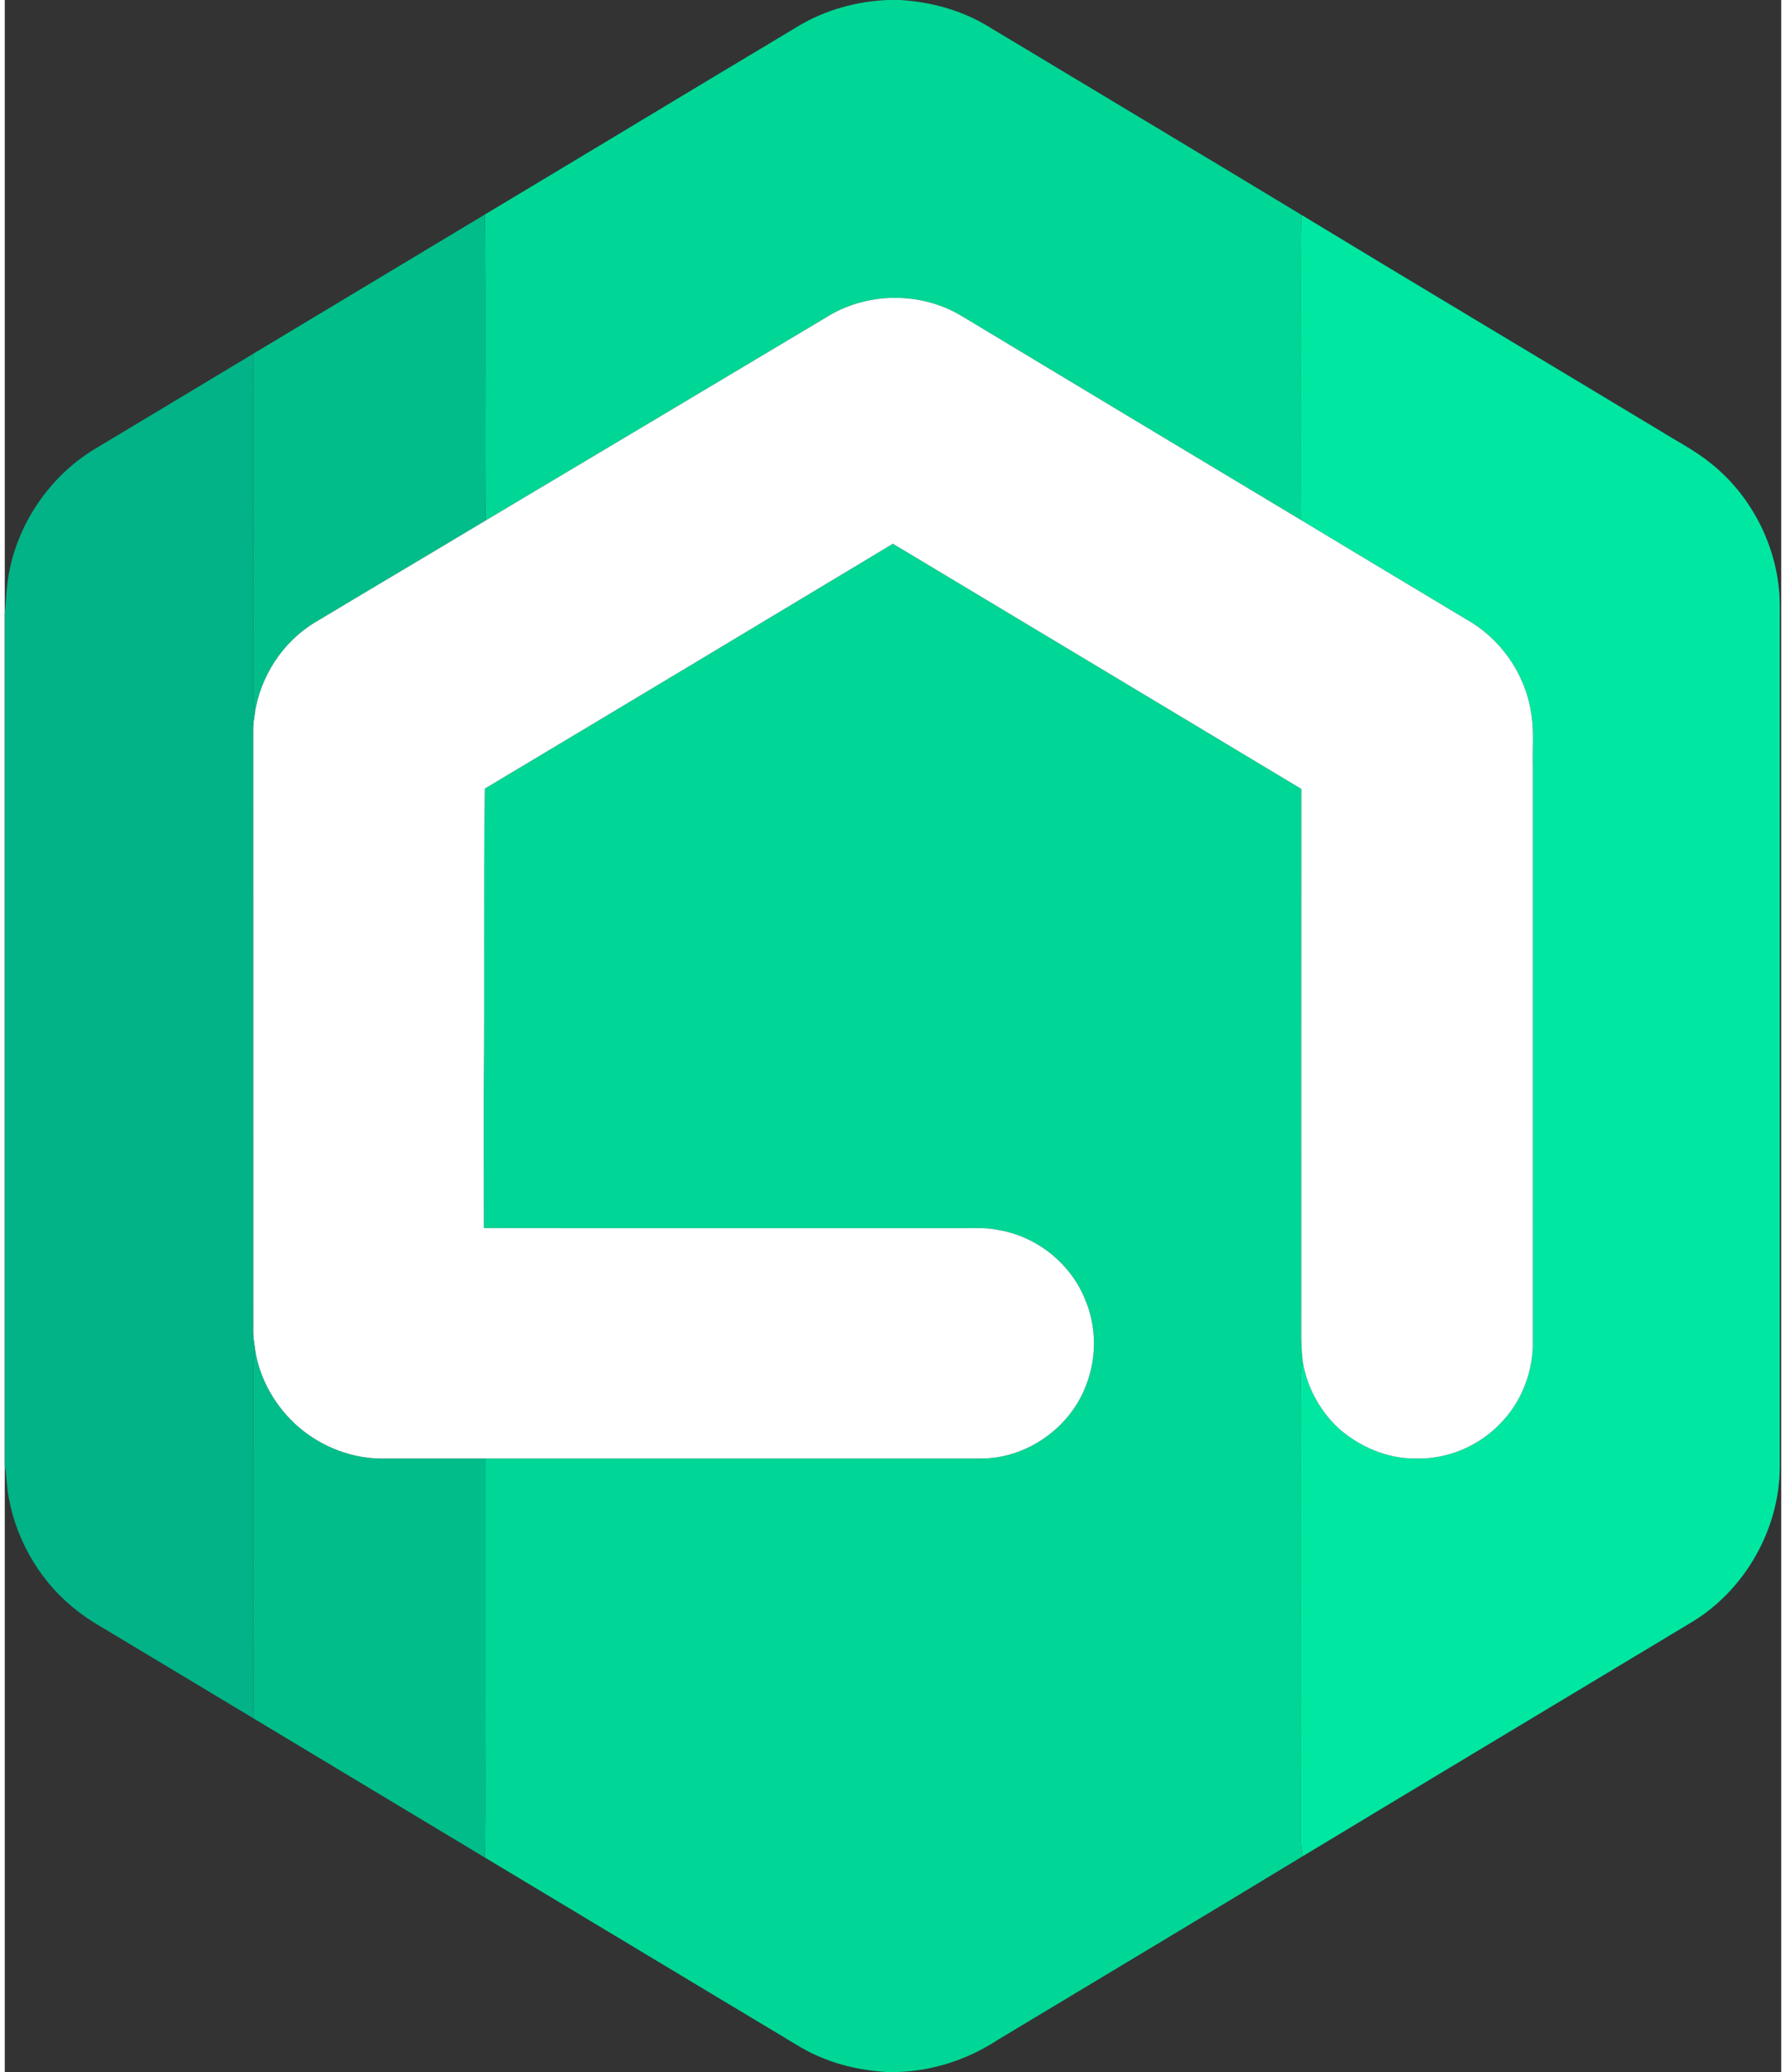
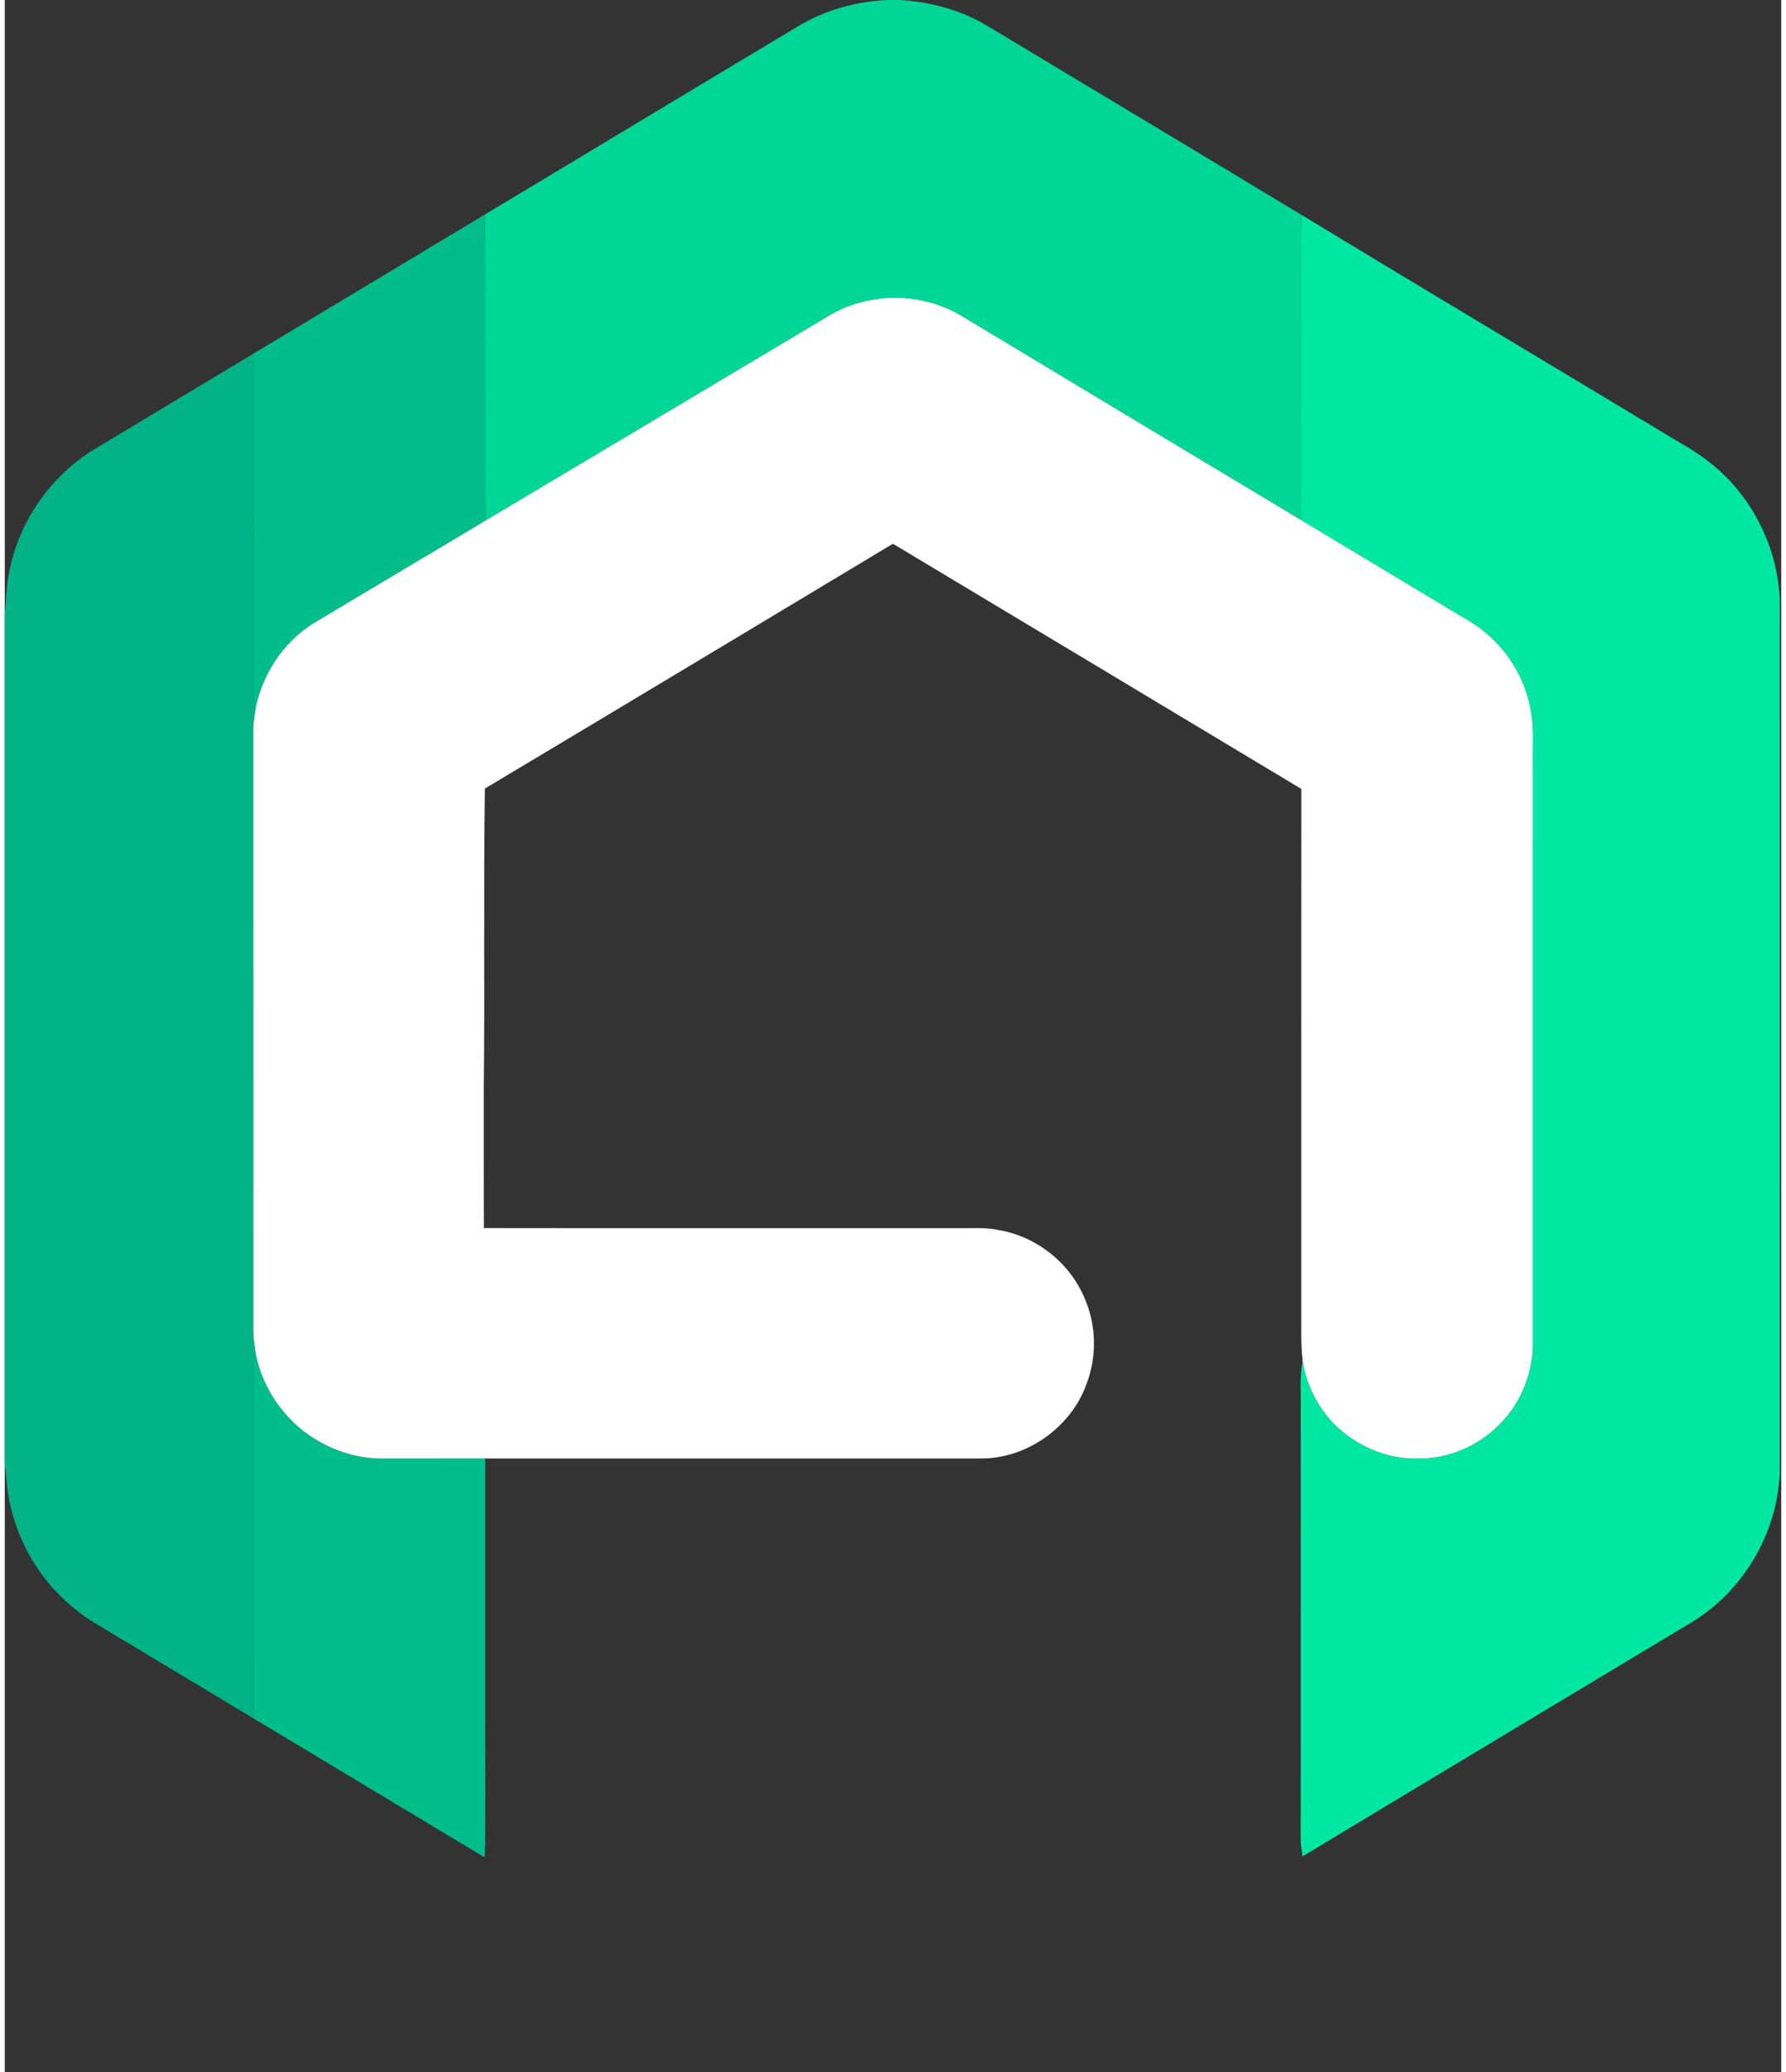
<svg xmlns="http://www.w3.org/2000/svg" width="25" height="29" viewBox="0 0 758 884" version="1.1">
  <rect x="0" y="0" width="758" height="884" fill="#333333" stroke="none" />
  <g id="#00d695ff">
    <path fill="#00d695" opacity="1.00" d=" M 376.71 0.00 L 382.06 0.00 C 395.23 0.84 408.38 4.36 419.68 11.30 C 464.19 38.08 508.77 64.75 553.22 91.63 C 552.73 115.74 553.12 139.87 552.99 163.99 C 553.09 183.28 552.87 202.57 553.09 221.86 C 504.78 192.88 456.49 163.87 408.25 134.79 C 390.77 124.27 367.63 124.54 350.40 135.46 C 301.96 164.35 253.55 193.28 205.09 222.12 C 204.75 178.60 205.31 135.06 204.81 91.54 C 249.57 64.71 294.23 37.70 339.01 10.89 C 350.41 4.16 363.51 0.58 376.71 0.00 Z" />
-     <path fill="#00d695" opacity="1.00" d=" M 204.85 336.44 C 262.94 301.72 320.96 266.87 378.96 231.99 C 437.05 266.86 495.17 301.67 553.23 336.59 C 553.18 410.40 553.22 484.21 553.21 558.03 C 553.28 565.58 552.89 573.16 553.82 580.68 C 552.42 587.37 553.13 594.21 553.01 600.99 C 552.93 662.33 553.08 723.67 552.95 785.00 C 553.01 787.34 553.39 789.66 553.79 791.97 C 510.63 818.15 467.30 844.07 424.04 870.09 C 411.33 878.48 396.45 883.47 381.20 884.00 L 376.00 884.00 C 366.80 883.36 357.61 881.62 349.07 878.07 C 342.58 875.59 336.75 871.74 330.83 868.17 C 288.79 843.00 246.84 817.67 204.81 792.48 C 205.25 768.98 204.88 745.46 204.99 721.96 C 205.00 688.72 205.01 655.49 204.99 622.26 C 275.33 622.25 345.66 622.27 415.99 622.25 C 435.80 622.55 454.81 609.18 461.53 590.60 C 465.93 579.18 465.82 566.10 461.13 554.79 C 455.07 539.30 440.51 527.52 424.10 524.80 C 418.81 523.60 413.38 524.05 408.01 523.98 C 340.15 523.95 272.29 524.04 204.43 523.94 C 204.35 504.28 204.41 484.63 204.39 464.97 C 204.84 422.13 204.23 379.28 204.85 336.44 Z" />
  </g>
  <g id="#00bd89ff">
    <path fill="#00bd89" opacity="1.00" d=" M 105.96 150.96 C 138.89 131.13 171.87 111.38 204.81 91.54 C 205.31 135.06 204.75 178.60 205.09 222.12 C 180.92 236.65 156.63 250.97 132.46 265.50 C 118.62 273.78 109.09 288.54 106.67 304.43 C 106.47 301.96 106.09 299.52 105.98 297.06 C 105.98 248.36 106.05 199.66 105.96 150.96 Z" />
    <path fill="#00bd89" opacity="1.00" d=" M 106.76 575.49 C 108.66 588.32 115.53 600.24 125.27 608.74 C 135.35 617.45 148.63 622.52 161.99 622.27 C 176.33 622.26 190.66 622.27 204.99 622.26 C 205.01 655.49 205.00 688.72 204.99 721.96 C 204.88 745.46 205.25 768.98 204.81 792.48 C 171.91 772.66 139.00 752.87 106.07 733.10 C 105.91 683.08 106.04 633.04 105.99 583.01 C 106.11 580.49 106.52 577.99 106.76 575.49 Z" />
  </g>
  <g id="#00e7a2ff">
    <path fill="#00e7a2" opacity="1.00" d=" M 553.22 91.63 C 603.92 122.40 654.87 152.79 705.67 183.40 C 713.20 188.10 721.19 192.15 728.10 197.78 C 744.29 210.72 754.87 230.36 756.99 250.97 C 757.60 256.29 757.31 261.66 757.37 267.01 C 757.37 386.68 757.37 506.35 757.38 626.02 C 757.23 652.22 742.86 677.75 720.63 691.59 C 665.03 725.07 609.34 758.41 553.79 791.97 C 553.39 789.66 553.01 787.34 552.95 785.00 C 553.08 723.67 552.93 662.33 553.01 600.99 C 553.13 594.21 552.42 587.37 553.82 580.68 C 555.49 591.50 560.93 601.63 568.88 609.14 C 577.92 617.22 589.82 622.39 602.05 622.26 C 615.53 622.67 629.01 616.98 638.26 607.19 C 646.66 598.68 651.43 586.92 652.01 575.03 C 652.02 492.36 652.02 409.70 652.02 327.04 C 651.78 319.26 652.65 311.40 651.20 303.70 C 648.63 287.31 638.17 272.41 623.71 264.30 C 600.17 250.15 576.59 236.07 553.09 221.86 C 552.87 202.57 553.09 183.28 552.99 163.99 C 553.12 139.87 552.73 115.74 553.22 91.63 Z" />
  </g>
  <g id="#ffffffff">
    <path fill="#ffffff" opacity="1.00" d=" M 350.40 135.46 C 367.63 124.54 390.77 124.27 408.25 134.79 C 456.49 163.87 504.78 192.88 553.09 221.86 C 576.59 236.07 600.17 250.15 623.71 264.30 C 638.17 272.41 648.63 287.31 651.20 303.70 C 652.65 311.40 651.78 319.26 652.02 327.04 C 652.02 409.70 652.02 492.36 652.01 575.03 C 651.43 586.92 646.66 598.68 638.26 607.19 C 629.01 616.98 615.53 622.67 602.05 622.26 C 589.82 622.39 577.92 617.22 568.88 609.14 C 560.93 601.63 555.49 591.50 553.82 580.68 C 552.89 573.16 553.28 565.58 553.21 558.03 C 553.22 484.21 553.18 410.40 553.23 336.59 C 495.17 301.67 437.05 266.86 378.96 231.99 C 320.96 266.87 262.94 301.72 204.85 336.44 C 204.23 379.28 204.84 422.13 204.39 464.97 C 204.41 484.63 204.35 504.28 204.43 523.94 C 272.29 524.04 340.15 523.95 408.01 523.98 C 413.38 524.05 418.81 523.60 424.10 524.80 C 440.51 527.52 455.07 539.30 461.13 554.79 C 465.82 566.10 465.93 579.18 461.53 590.60 C 454.81 609.18 435.80 622.55 415.99 622.25 C 345.66 622.27 275.33 622.25 204.99 622.26 C 190.66 622.27 176.33 622.26 161.99 622.27 C 148.63 622.52 135.35 617.45 125.27 608.74 C 115.53 600.24 108.66 588.32 106.76 575.49 C 106.49 573.34 106.07 571.22 105.99 569.07 C 105.96 483.04 106.01 397.00 105.97 310.97 C 105.96 308.77 106.36 306.60 106.67 304.43 C 109.09 288.54 118.62 273.78 132.46 265.50 C 156.63 250.97 180.92 236.65 205.09 222.12 C 253.55 193.28 301.96 164.35 350.40 135.46 Z" />
  </g>
  <g id="#01b386ff">
    <path fill="#01b386" opacity="1.00" d=" M 40.37 190.39 C 62.25 177.27 84.11 164.13 105.96 150.96 C 106.05 199.66 105.98 248.36 105.98 297.06 C 106.09 299.52 106.47 301.96 106.67 304.43 C 106.36 306.60 105.96 308.77 105.97 310.97 C 106.01 397.00 105.96 483.04 105.99 569.07 C 106.07 571.22 106.49 573.34 106.76 575.49 C 106.52 577.99 106.11 580.49 105.99 583.01 C 106.04 633.04 105.91 683.08 106.07 733.10 C 86.68 721.43 67.28 709.77 47.87 698.13 C 42.34 694.70 36.53 691.68 31.42 687.62 C 15.95 675.95 5.28 658.26 1.74 639.24 C 0.76 634.54 0.81 629.70 0.00 624.98 L 0.00 262.34 C 0.45 257.86 0.56 253.37 1.11 248.90 C 4.10 224.68 19.14 202.39 40.37 190.39 Z" />
  </g>
</svg>